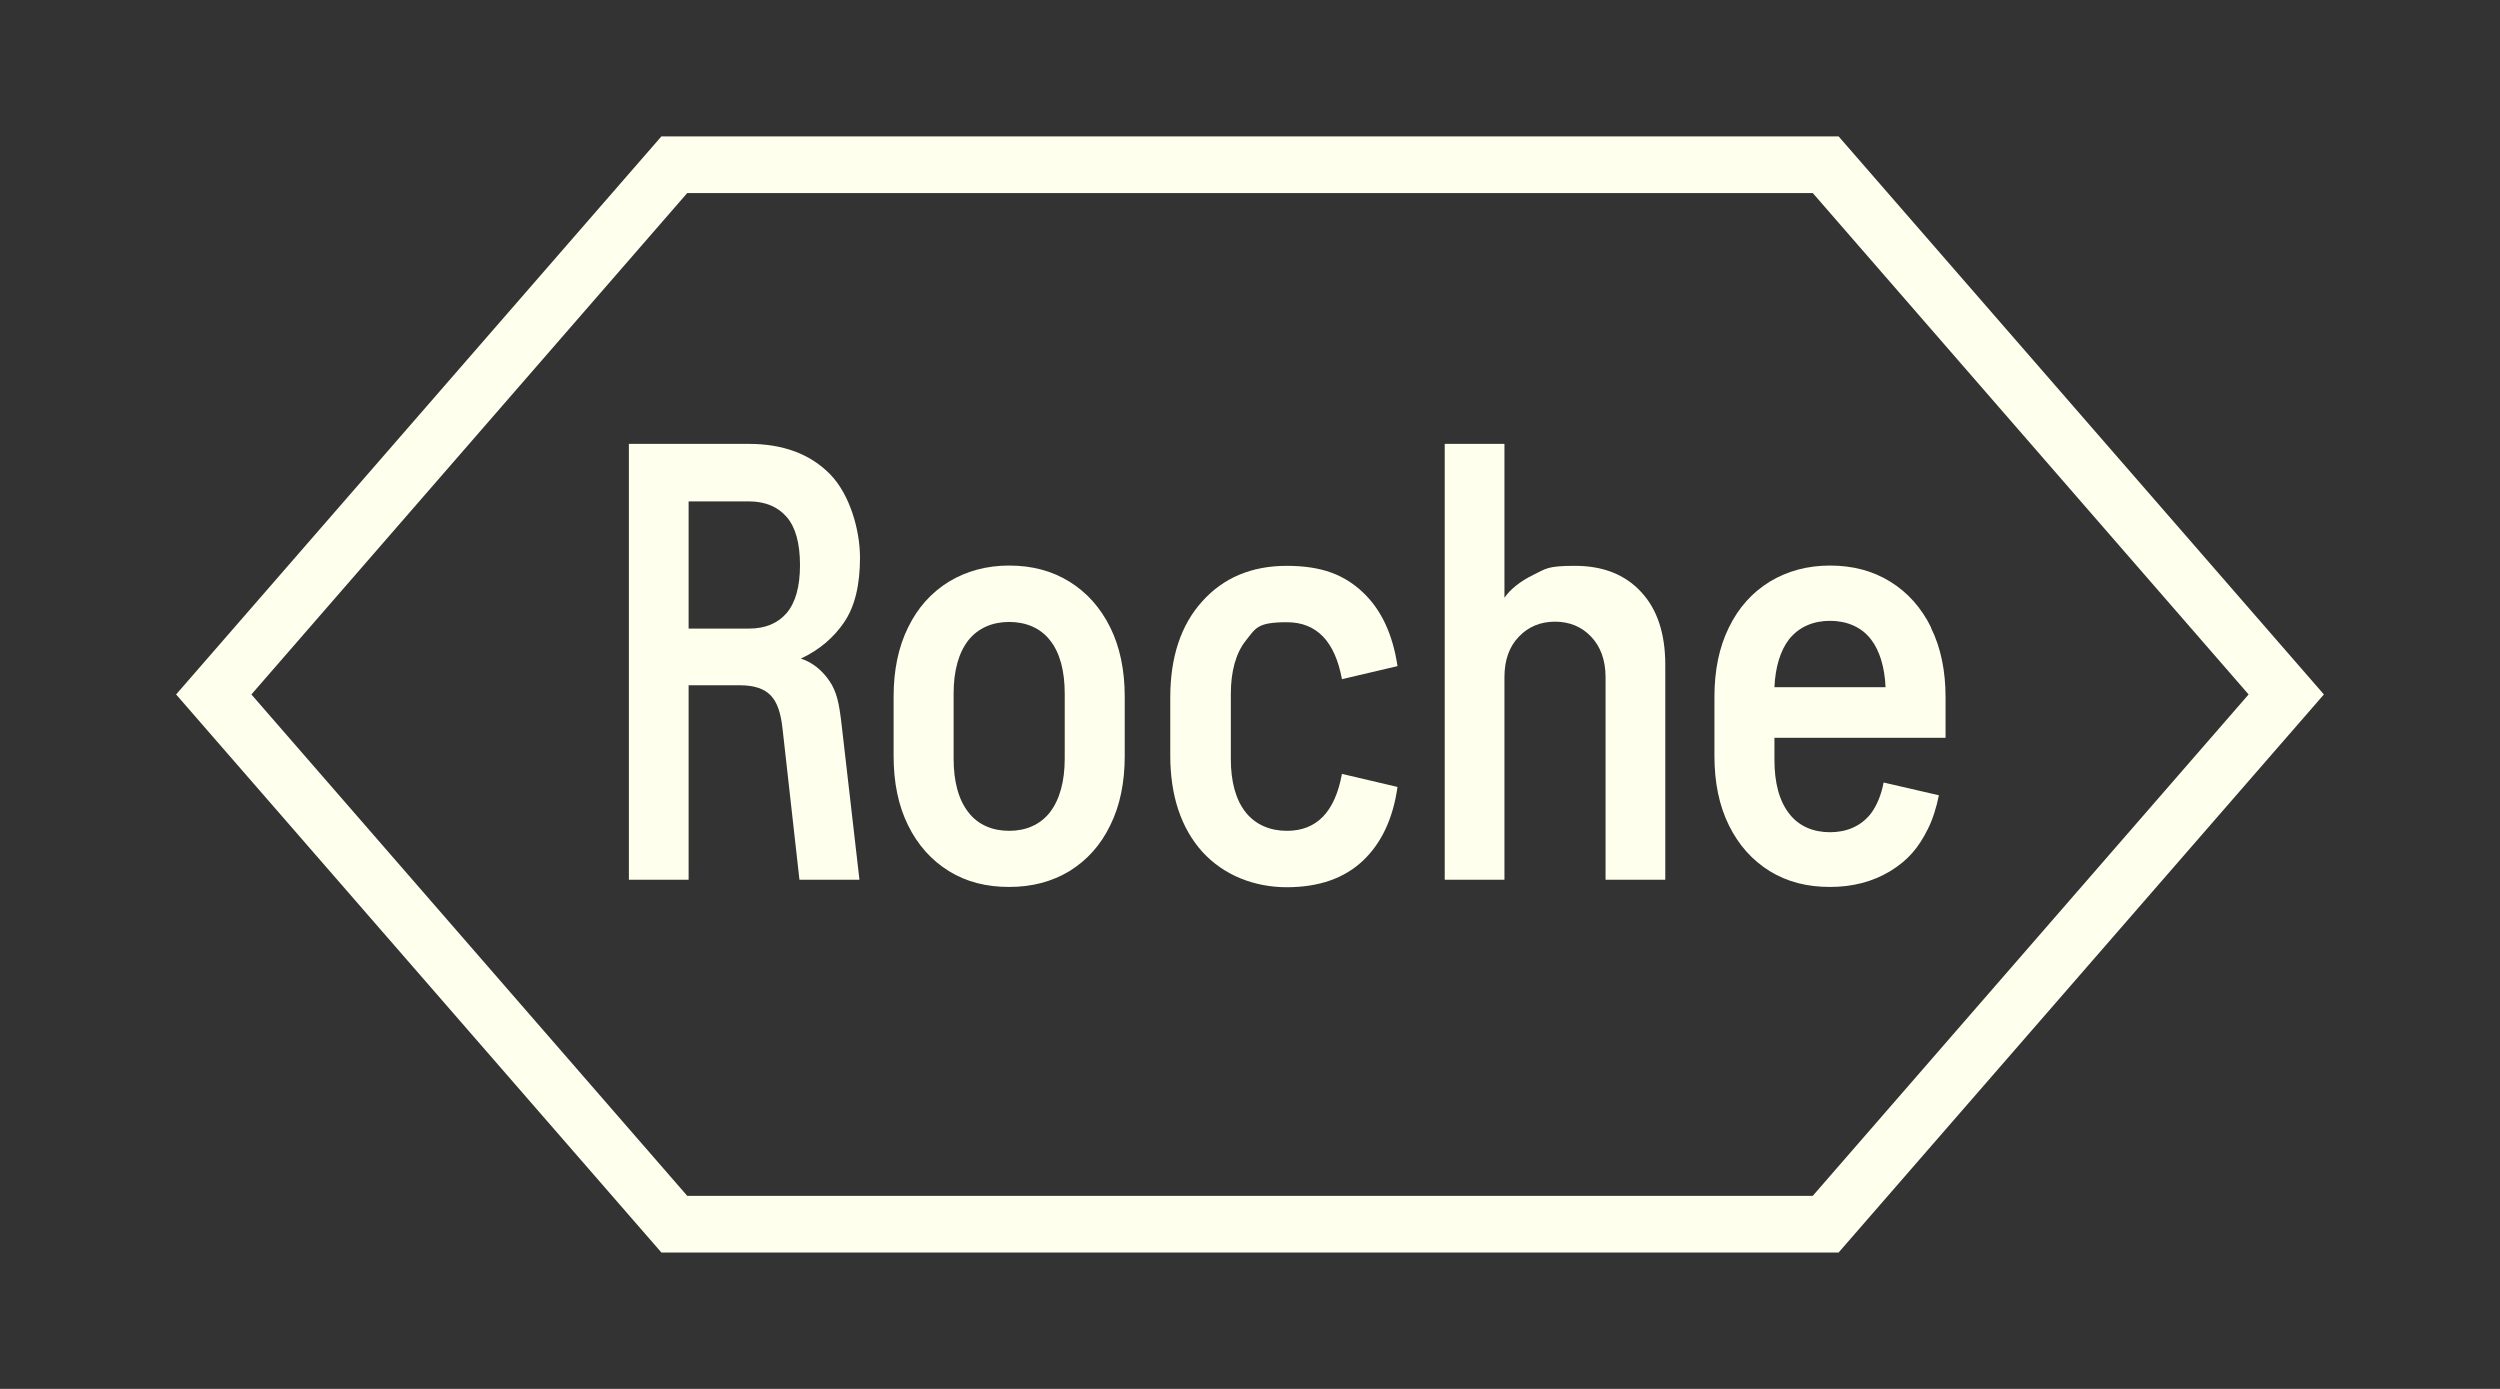
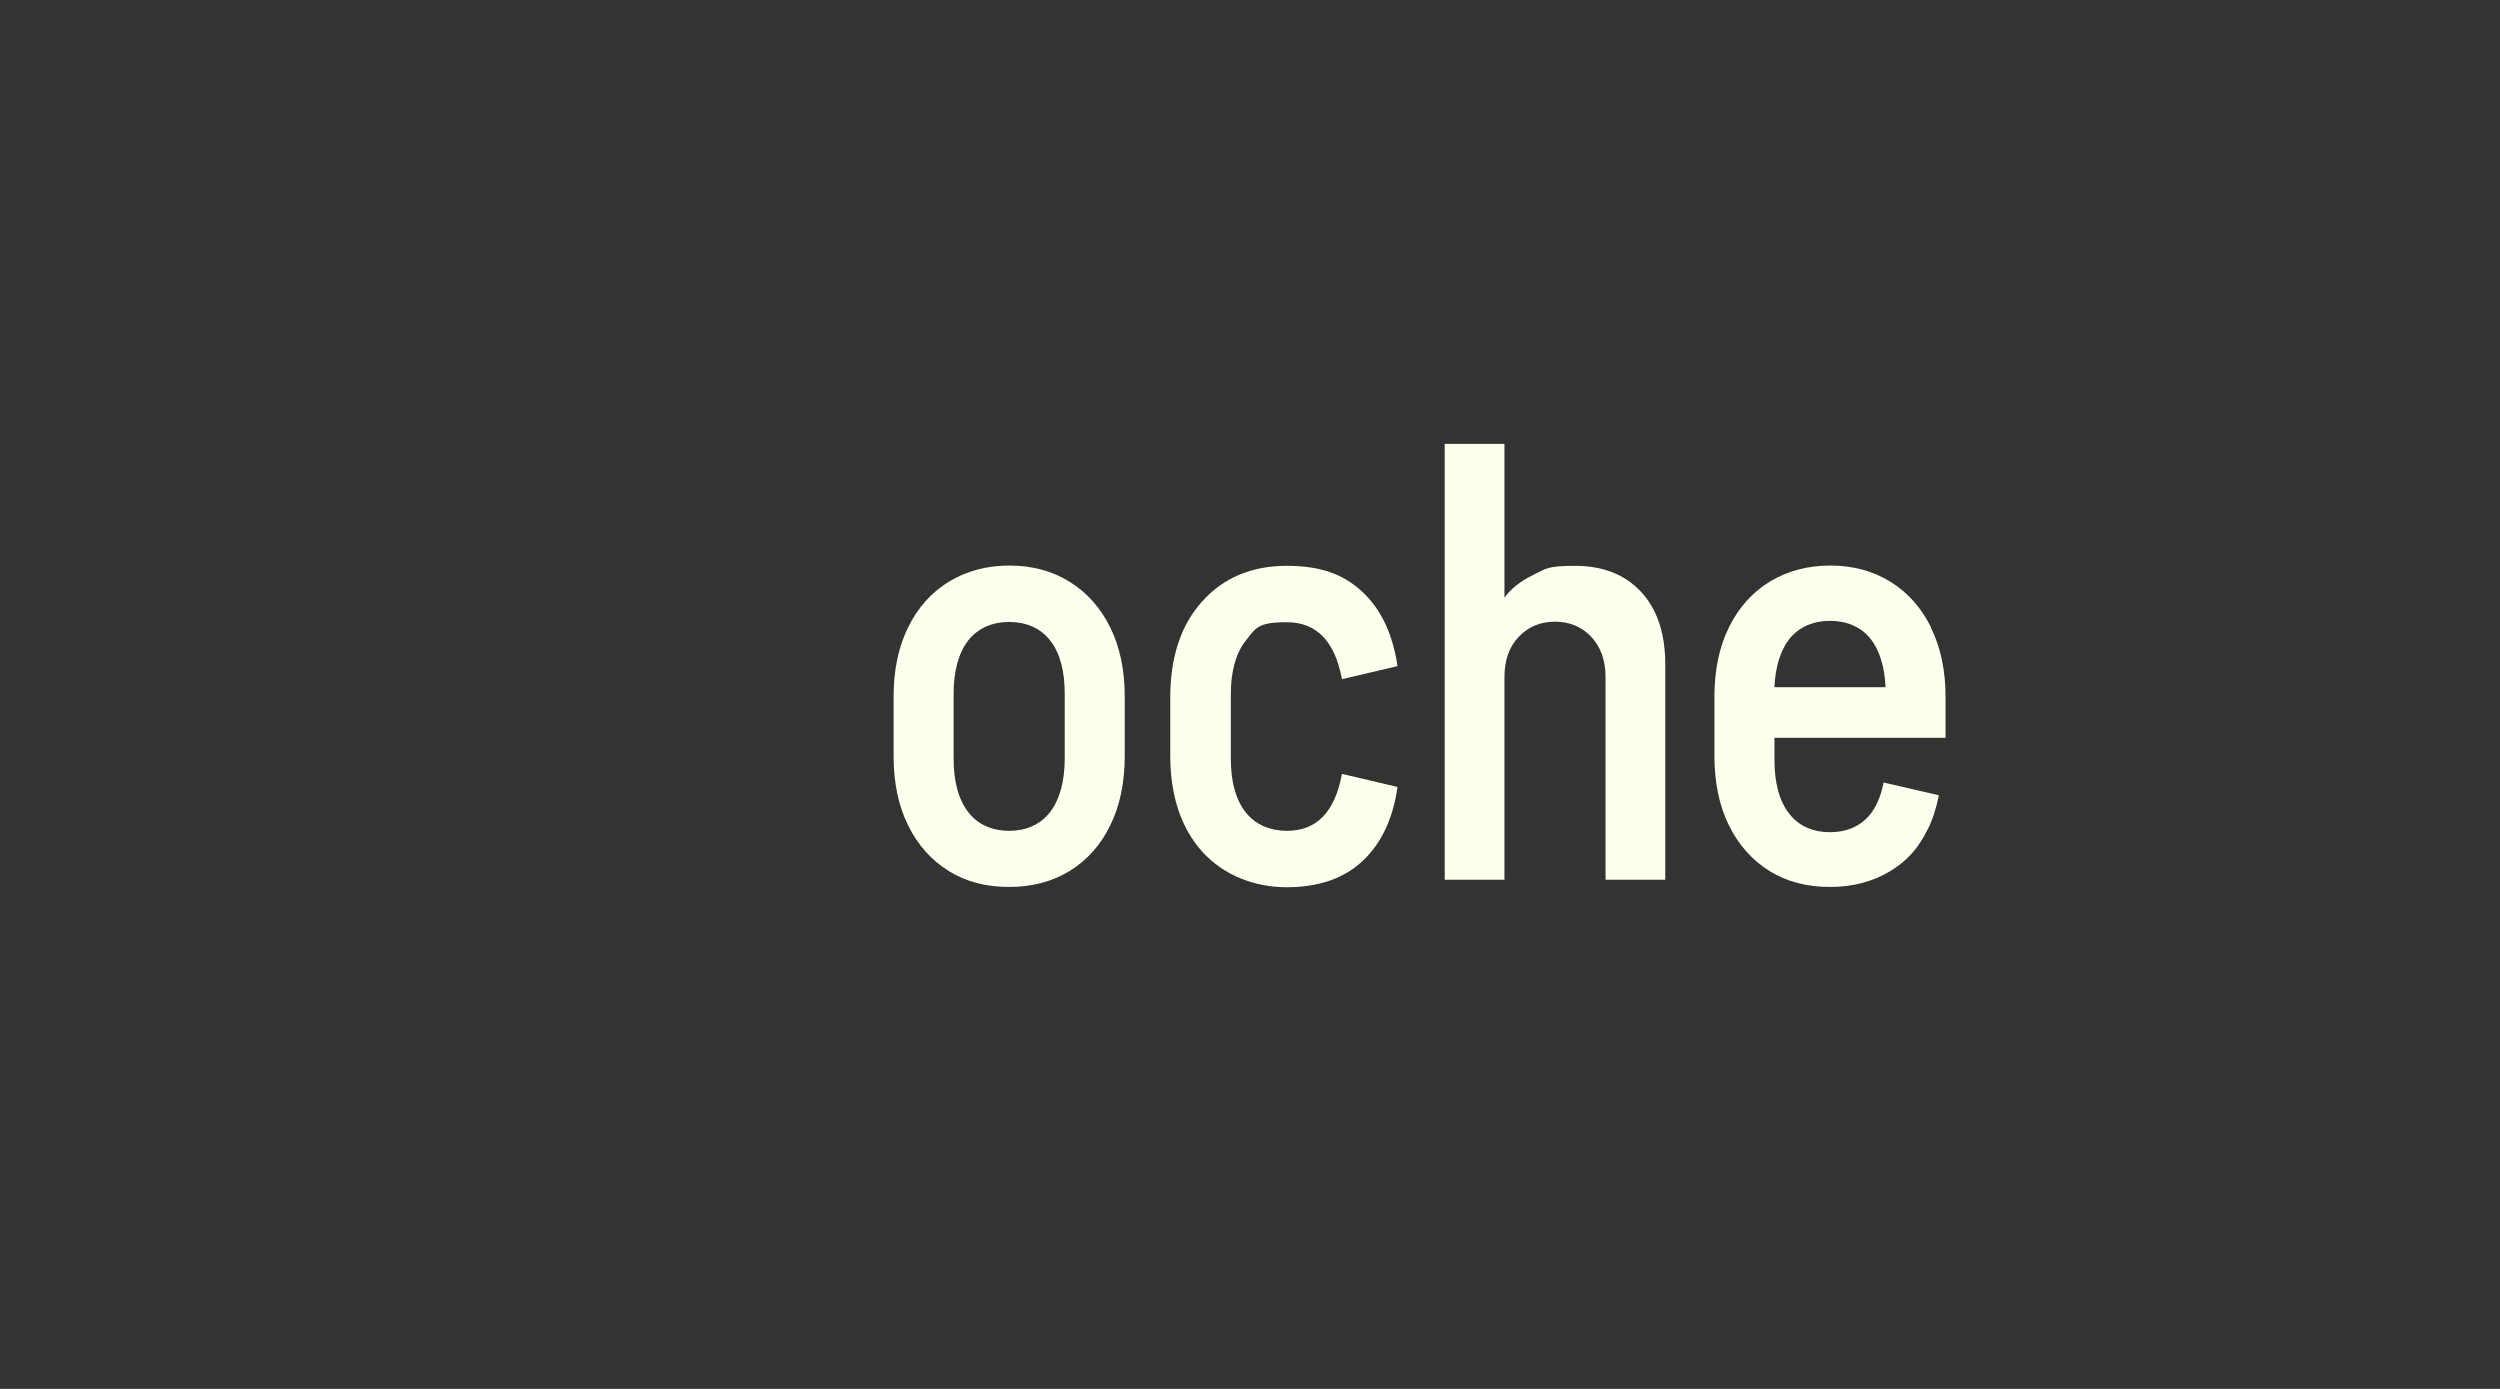
<svg xmlns="http://www.w3.org/2000/svg" id="Capa_1" version="1.1" viewBox="0 0 900 500">
  <rect x="0" y="0" width="900" height="500" fill="#333333" stroke="none" />
  <defs>
    <style>
      .st0 {
        fill: #ffe;
      }
    </style>
  </defs>
  <g>
    <path class="st0" d="M658.8,223.5c5.9,0,11.2,2.1,14.7,6.6,3.2,4.1,5,10.2,5.3,17.3h-40c.3-7.1,2.1-13.2,5.3-17.3,3.6-4.5,8.8-6.6,14.7-6.6h0ZM695.2,225.9c-3.5-7.1-8.4-12.6-14.7-16.5s-13.5-5.8-21.7-5.8-15.4,2-21.7,5.8c-6.3,3.9-11.2,9.3-14.7,16.5-3.5,7.1-5.2,15.4-5.2,24.9v21.4c0,9.5,1.7,17.8,5.2,24.9s8.4,12.6,14.7,16.5,13.5,5.7,21.7,5.7,15.4-1.9,21.7-5.7c6.3-3.9,10.1-8.2,13.6-15.3,1.7-3.4,3-7.6,3.9-12l-19.9-4.6c-.8,4.3-2.4,8.3-4.6,11.2-3.6,4.6-8.8,6.7-14.7,6.7s-11.2-2.1-14.7-6.7c-3.6-4.6-5.3-11.2-5.3-19.3v-8h61.6v-14.6c0-9.5-1.7-17.8-5.2-24.9h0v-.2Z" />
    <path class="st0" d="M541.6,316.7v-72.9c0-6.1,1.7-11,5.2-14.6,3.4-3.6,7.8-5.4,13-5.4s9.6,1.8,13,5.4c3.4,3.6,5.2,8.4,5.2,14.6v72.9h21.5v-77.4c0-11.2-2.9-20-8.7-26.2-5.8-6.3-13.8-9.4-23.8-9.4s-10.4,1-15.1,3.3c-4.5,2.2-8.2,5.1-10.3,8.2v-55.4h-21.5v156.9h21.5,0Z" />
    <path class="st0" d="M443.1,273.3c0,8.2,1.8,14.7,5.4,19.2s8.9,6.6,14.8,6.6c10.7,0,17.3-6.8,19.8-20.5l20,4.7c-1.6,11.4-5.8,20.3-12.5,26.6-6.7,6.3-15.8,9.5-27.4,9.5s-22.7-4.3-30.4-12.8c-7.6-8.5-11.5-20.1-11.5-34.6v-20.9c0-14.5,3.8-26.1,11.5-34.6,7.6-8.5,17.8-12.8,30.4-12.8s20.7,3.2,27.4,9.5c6.7,6.3,10.8,15.2,12.5,26.6l-20,4.7c-2.5-13.6-9.1-20.5-19.8-20.5s-11.2,2.1-14.8,6.6c-3.6,4.5-5.4,11.1-5.4,19.2v23.6h0Z" />
    <path class="st0" d="M363.3,319.3c8.2,0,15.4-1.9,21.7-5.7,6.3-3.9,11.2-9.3,14.7-16.5,3.5-7.1,5.2-15.4,5.2-24.9v-21.4c0-9.5-1.7-17.8-5.2-24.9-3.5-7.1-8.4-12.6-14.7-16.5-6.3-3.9-13.5-5.8-21.7-5.8s-15.4,2-21.7,5.8c-6.3,3.9-11.2,9.3-14.7,16.5-3.5,7.1-5.2,15.4-5.2,24.9v21.4c0,9.5,1.7,17.8,5.2,24.9s8.4,12.6,14.7,16.5c6.3,3.9,13.5,5.7,21.7,5.7M363.3,299.1c-5.9,0-11.2-2.1-14.7-6.7-3.6-4.6-5.3-11.2-5.3-19.3v-23.4c0-8.2,1.8-14.7,5.3-19.2,3.6-4.5,8.8-6.6,14.7-6.6s11.2,2.1,14.7,6.6c3.6,4.5,5.3,11.1,5.3,19.2v23.4c0,8.2-1.8,14.7-5.3,19.3-3.6,4.6-8.8,6.7-14.7,6.7" />
-     <path class="st0" d="M247.9,316.7v-70h18.5c5.3,0,8.8,1.3,11.1,3.7,2.3,2.4,3.6,6.3,4.2,11.8l6.1,54.5h21.6l-6.5-56.5c-.8-6.7-1.6-11.2-4.4-15.2-2.5-3.6-6-6.6-10.2-7.9,6.6-3.1,11.8-7.5,15.6-13.1,3.8-5.6,5.7-13.3,5.7-23.2s-3.6-22.7-10.7-30-16.9-11-29.3-11h-43.2v156.9h21.5,0ZM247.9,226.2v-45.7h21.7c5.8,0,10.4,1.9,13.6,5.6,3.2,3.7,4.8,9.5,4.8,17.3s-1.6,13.5-4.8,17.3c-3.2,3.7-7.7,5.6-13.6,5.6h-21.7Z" />
  </g>
-   <path class="st0" d="M652.6,430.5l156.9-180.5-156.9-180.5H247.4L90.5,250l156.9,180.5h405.2ZM836.6,250l-174.7,200.9H238.1L63.4,250,238.1,49.1h423.8l174.7,200.9h0Z" />
</svg>